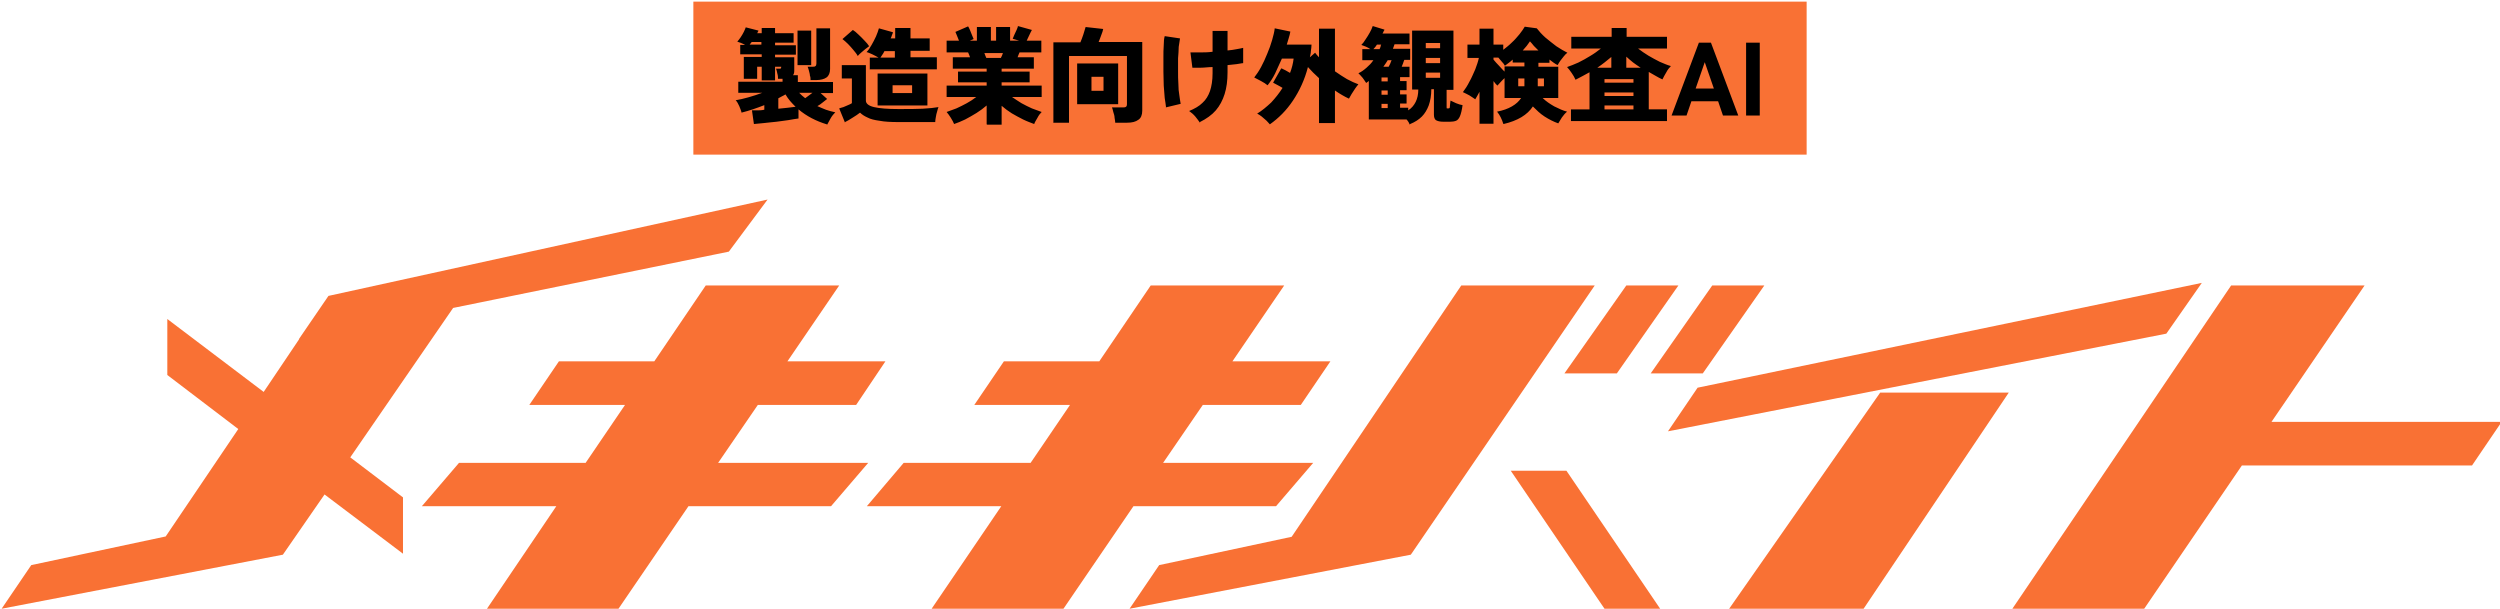
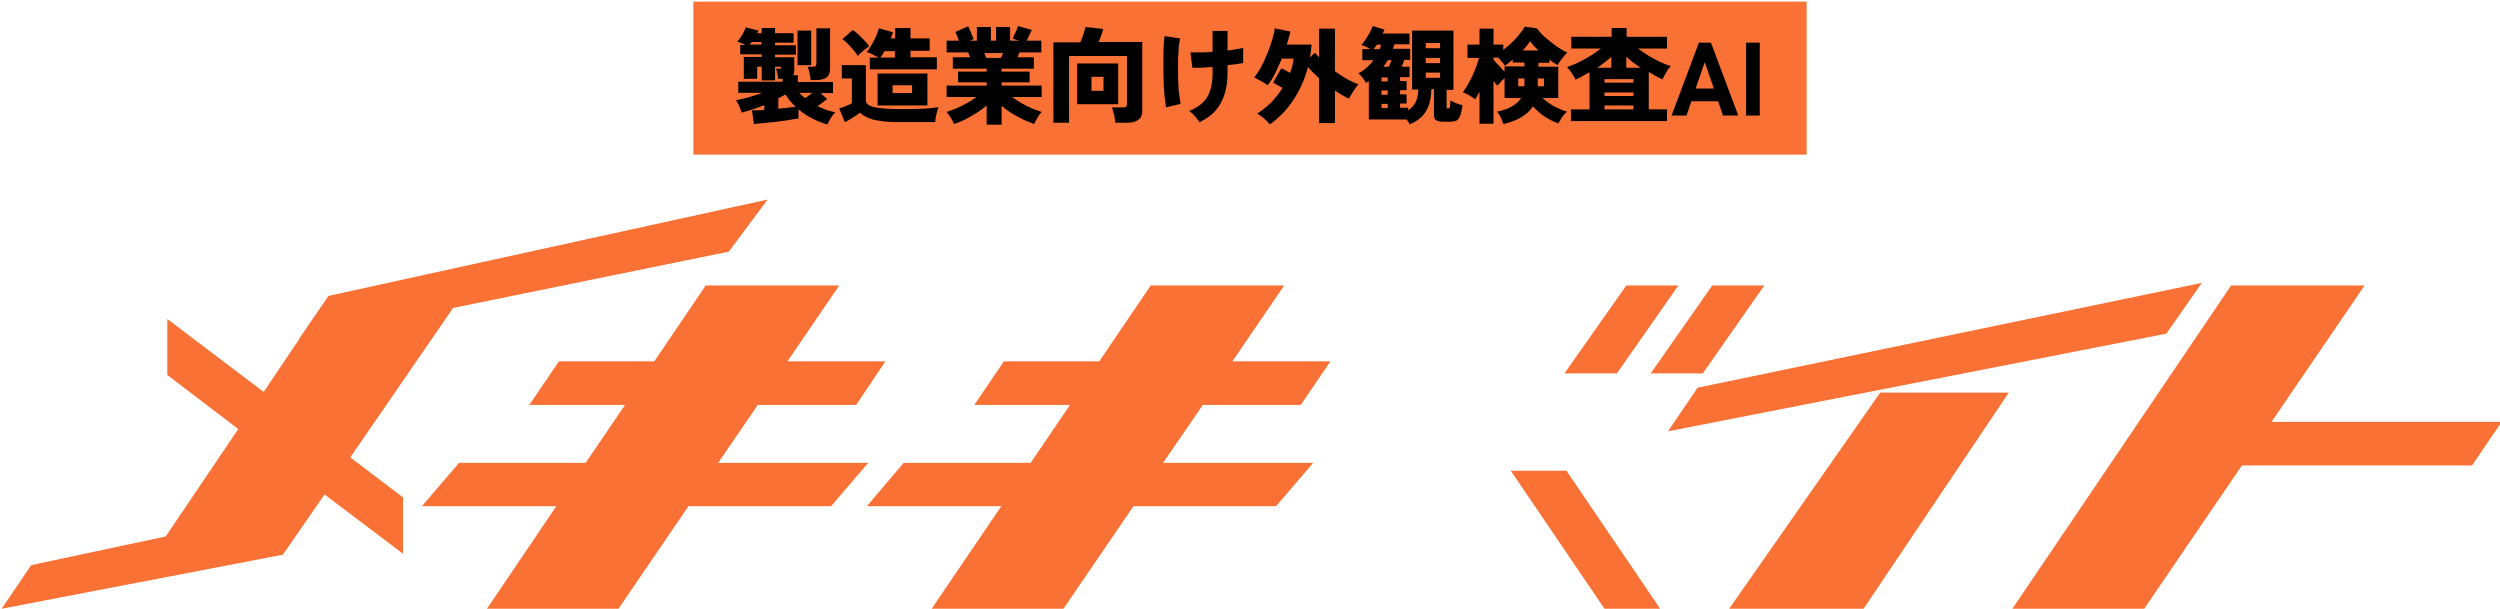
<svg xmlns="http://www.w3.org/2000/svg" viewBox="0 0 768 187">
  <defs>
    <style>      .cls-1 {        fill: #f97134;      }    </style>
  </defs>
  <g>
    <g id="_レイヤー_1" data-name="レイヤー_1">
      <rect class="cls-1" x="213" y=".5" width="342" height="47" />
-       <path d="M254,38.2c-3.3-1-6.2-2.5-8.7-4.6v2.8c-.9.1-1.9.3-3.1.5-1.2.2-2.4.3-3.7.5-1.3.1-2.6.3-3.8.4-1.2.1-2.2.2-3.1.3l-.6-4.2c.4,0,1,0,1.6,0,.7,0,1.4,0,2.2-.2v-1.4c-2.3.9-4.6,1.7-7,2.3-.1-.6-.4-1.2-.7-2-.3-.7-.7-1.4-1.1-1.8,1.2-.2,2.5-.5,3.9-.9,1.5-.4,2.9-.9,4.3-1.4h-7.4v-3.4h13.6v-.9h-1.4c0-.4,0-1-.2-1.6-.1-.7-.3-1.2-.4-1.5h1c.2,0,.4,0,.5-.1,0,0,.1-.3.1-.5h-1.9v4.2h-4.1v-4.2h-1.4v3.7h-4.1v-6.7h5.5v-.8h-6.6v-2.9h1.5c-.9-.5-1.7-.8-2.4-1,.3-.4.7-.8,1-1.3.4-.6.7-1.1,1-1.7.3-.6.5-1.1.6-1.4l3.9,1c0,.1-.1.3-.2.4,0,.1-.1.3-.2.4h1.4v-1.6h4.1v1.6h5.7v2.9h-5.7v.8h6.4v2.9h-6.4v.8h5.9v4.1c0,.6-.1,1.1-.4,1.4h1.5v2.1h10.8v3.4h-3.8l2,1.8c-.4.3-.9.7-1.4,1.1-.5.4-1,.8-1.6,1.1.8.4,1.7.7,2.6,1.1.9.3,1.9.6,2.9.8-.5.5-1,1.1-1.4,1.8-.4.7-.8,1.4-1.1,2ZM249,24.5c0-.4,0-.8-.2-1.3,0-.5-.2-1-.3-1.5-.1-.5-.3-.9-.4-1.2h1.5c.4,0,.7,0,.9-.2.2-.1.3-.4.3-.8v-10.8h4.2v12.5c0,1.2-.4,2.1-1.1,2.6-.7.5-1.8.8-3.2.8h-1.7ZM245,20v-10.6h4.2v10.6h-4.2ZM239.1,33.4c1-.1,2-.2,2.9-.3.9-.1,1.7-.2,2.4-.3-.6-.6-1.2-1.2-1.7-1.8-.5-.6-1-1.3-1.4-2-.3.2-.7.4-1.1.6-.4.2-.7.4-1.1.6v3.1ZM247.3,30.2c.3-.2.7-.5,1.1-.8.4-.3.8-.6,1.2-.9h-4.1c.6.6,1.2,1.2,1.9,1.7ZM230.3,13.7h3.6v-.8h-3c0,.1-.2.3-.3.4,0,.1-.2.2-.3.4ZM267.2,21.4v-3.7h2.7c-.6-.3-1.2-.7-1.9-1-.7-.3-1.3-.6-1.8-.7.5-.5,1-1.2,1.5-2.1.5-.9,1-1.8,1.4-2.7.4-.9.7-1.8.9-2.5l4.3,1.2c0,.3-.2.6-.3.9-.1.3-.2.7-.4,1h1.4v-3.2h4.7v3.2h5.9v3.8h-5.9v2h8.1v3.7h-20.5ZM259.6,37.7l-1.8-4.4c.4-.1.8-.3,1.3-.4.5-.2,1-.4,1.4-.6.5-.2.9-.4,1.2-.6v-7.6h-3.1v-4.1h7.4v10.9c0,.9.8,1.6,2.5,2,1.7.4,4.2.6,7.5.6s5.4,0,7.4-.1c2.1-.1,3.7-.3,4.9-.5-.1.3-.3.8-.4,1.3-.2.6-.3,1.1-.4,1.7-.1.6-.2,1.1-.2,1.6h-11.3c-2.3,0-4.3-.1-5.8-.4-1.5-.2-2.8-.5-3.7-1-.9-.4-1.7-.9-2.3-1.5-.6.5-1.4,1-2.2,1.5-.9.6-1.6,1-2.4,1.4ZM269.6,32.4v-9.8h15.3v9.8h-15.3ZM263.5,17.2c-.3-.6-.8-1.2-1.3-1.8-.5-.6-1.1-1.3-1.7-1.9-.6-.6-1.2-1.1-1.7-1.5l3.2-2.8c.5.3,1.1.8,1.7,1.4.6.6,1.3,1.2,1.9,1.9.6.6,1.1,1.2,1.4,1.7-.3.2-.7.5-1.2.9-.4.4-.9.7-1.3,1.1-.4.4-.8.7-1,1ZM274.2,28.6h6v-2.4h-6v2.4ZM270.4,17.7h4.5v-2h-3.2c-.2.4-.4.8-.7,1.2-.2.3-.4.6-.6.9ZM303.1,38.2v-5.8c-.9.8-2,1.6-3.1,2.3-1.2.7-2.3,1.4-3.5,2-1.2.6-2.3,1-3.4,1.4-.2-.5-.5-1.1-1-1.9-.4-.7-.9-1.3-1.3-1.8.9-.3,1.9-.7,3-1.1,1.1-.5,2.1-1,3.2-1.6,1.1-.6,2-1.2,2.9-1.9h-9.1v-3.5h12.3v-1h-8.8v-3.3h8.8v-.9h-10.4v-3.5h5.3c-.1-.3-.2-.5-.3-.8-.1-.3-.2-.5-.3-.7h-6.6v-3.6h3.8c-.2-.5-.4-1-.6-1.5-.2-.5-.4-.9-.5-1.2l3.9-1.7c.2.3.4.7.6,1.2.2.5.4,1,.6,1.5.2.5.4.9.5,1.2l-1.2.5h2.2v-4.2h4.3v4.2h1.6v-4.2h4.3v4.2h2.8l-2-.6c.1-.3.3-.7.5-1.2.2-.5.5-1,.7-1.5.2-.5.4-.9.4-1.2l4.3,1.2c-.2.4-.5.9-.8,1.6-.3.7-.6,1.2-.8,1.7h4.5v3.6h-6.7c-.1.2-.2.4-.3.7-.1.3-.2.5-.3.8h5v3.5h-9.9v.9h8.6v3.3h-8.6v1h12.3v3.5h-9.1c.9.6,1.9,1.3,2.9,1.9,1.1.6,2.1,1.1,3.2,1.6,1.1.4,2.1.8,3,1.1-.4.4-.9,1-1.3,1.8-.4.7-.8,1.3-1,1.9-1-.4-2.2-.8-3.4-1.4-1.2-.6-2.3-1.2-3.5-1.9-1.1-.7-2.2-1.5-3.1-2.3v5.8h-4.4ZM303,17.8h4.5c0-.2.2-.4.3-.7.1-.3.2-.5.3-.8h-5.7c.1.3.2.5.3.8.1.3.2.5.3.7ZM323.6,37.8V13h8.3c.3-.7.6-1.5.9-2.4.3-.9.5-1.7.7-2.3l5.4.6c-.1.5-.3,1.2-.6,1.9-.3.7-.5,1.5-.8,2.1h13.4v21.1c0,1.3-.4,2.3-1.2,2.8-.8.6-1.9.9-3.5.9h-3.6c0-.4-.1-.9-.2-1.5,0-.6-.2-1.2-.4-1.8-.1-.6-.3-1.1-.4-1.4h3.3c.4,0,.8,0,1-.2.2-.1.3-.4.3-.9v-14.7h-17.8v20.5h-4.7ZM330.9,32v-12.5h12.6v12.5h-12.6ZM335.3,27.9h3.7v-4.3h-3.7v4.3ZM368.7,37.8c-.5-.7-1-1.4-1.5-2-.6-.7-1.2-1.2-1.9-1.7,1.7-.7,3.1-1.5,4.1-2.5,1.1-1,1.8-2.2,2.3-3.6.5-1.5.8-3.3.8-5.5v-1.9c-1.3,0-2.5.2-3.6.2-1.1,0-2,0-2.6,0l-.6-4.7c.7,0,1.7,0,2.9,0,1.2,0,2.5,0,3.9-.2v-6.4h4.6v6c1-.1,1.9-.2,2.8-.4.8-.1,1.5-.3,2-.4v4.7c-.5,0-1.1.2-2,.3-.8.1-1.8.2-2.8.3v2.2c0,2.6-.3,4.8-.9,6.7-.6,1.9-1.5,3.6-2.7,5-1.2,1.4-2.9,2.6-4.9,3.6ZM358.2,32.9c-.1-.7-.2-1.7-.4-2.8-.1-1.2-.2-2.4-.3-3.8,0-1.4-.1-2.8-.1-4.3,0-1.5,0-2.9,0-4.3,0-1.4,0-2.6.1-3.8,0-1.2.1-2.1.3-2.8l4.7.7c-.1.7-.2,1.5-.4,2.6,0,1-.1,2.2-.2,3.5,0,1.3,0,2.6,0,4,0,1.3,0,2.7.1,3.9,0,1.3.1,2.4.3,3.5.1,1,.3,1.9.4,2.6l-4.6,1.1ZM390.1,38.2c-.2-.3-.6-.6-1-1.1-.5-.4-1-.9-1.5-1.3-.5-.4-1-.7-1.4-.9,1.5-.9,2.9-2.1,4.3-3.4,1.3-1.4,2.5-2.9,3.5-4.5-.5-.3-1-.6-1.6-.9-.5-.3-1-.5-1.3-.7l2.5-4.4c.4.1.8.4,1.3.6.5.3.9.5,1.4.8.3-.7.5-1.5.7-2.2.2-.7.3-1.5.4-2.2h-3.6c-.7,1.6-1.4,3.1-2.1,4.6-.7,1.4-1.5,2.6-2.3,3.6-.5-.4-1.2-.9-2-1.3-.8-.4-1.5-.8-2.1-1.1.7-.9,1.4-1.9,2.1-3.2.7-1.3,1.3-2.6,1.9-4.1.6-1.4,1.1-2.8,1.5-4.2.4-1.4.7-2.6.8-3.6l4.8,1c-.1.7-.3,1.3-.5,2-.2.7-.4,1.4-.6,2h7.6c0,.7-.1,1.3-.2,2,0,.6-.2,1.3-.3,1.9l1.6-1.4c.3.4.7.9,1.2,1.4v-8.8h4.9v13.1c1.3.9,2.5,1.7,3.7,2.4,1.3.7,2.4,1.2,3.5,1.6-.3.3-.6.8-1,1.3-.4.6-.7,1.1-1.1,1.7-.3.6-.6,1-.8,1.4-.7-.3-1.4-.7-2.1-1.1-.7-.4-1.5-.9-2.2-1.4v10h-4.9v-13.8c-.6-.6-1.2-1.1-1.8-1.7-.6-.6-1.1-1.2-1.6-1.7-1,3.9-2.6,7.3-4.6,10.3-2,3-4.4,5.4-7.1,7.3ZM433.1,38.3c-.1-.3-.3-.5-.4-.8-.2-.3-.4-.6-.6-.8h-11.6v-11.8c-.1,0-.3.2-.4.3-.1,0-.3.2-.4.3-.3-.5-.7-1-1.1-1.6-.5-.6-.9-1-1.3-1.4.9-.4,1.7-1,2.5-1.7.8-.7,1.5-1.4,2.1-2.3h-3.4v-3.4h2.5c-.9-.6-1.9-1-2.8-1.3.4-.4.9-1,1.3-1.7.5-.7.9-1.4,1.3-2.1.4-.7.7-1.4.9-2l3.6,1.1c0,.2-.2.4-.3.6,0,.2-.2.4-.3.6h8.3v3.3h-4.6l-.5,1.4h5.3v3.4h-1.8c-.1.3-.3.7-.4,1.1-.1.3-.3.7-.4,1h2.4v3.2h-2.9v1.2h2v2.8h-2v1.3h2v2.8h-2v1.3h2.5v.8c1.1-.7,1.8-1.6,2.3-2.6.5-1,.8-2.3.8-3.8h-1.9V9.4h12.7v18.2h-2.1v5.2c0,.3,0,.5.1.5,0,0,.2,0,.5,0s.4-.2.4-.5c0-.3.1-1,.2-1.9.4.2,1,.5,1.7.8.7.3,1.4.5,2,.6-.2,1.5-.5,2.7-.8,3.4-.3.7-.7,1.2-1.2,1.4-.5.2-1.2.3-1.9.3h-1.9c-1.2,0-1.9-.2-2.4-.5-.4-.3-.6-.9-.6-1.7v-7.8h-.8c0,1.9-.3,3.6-.8,5-.5,1.3-1.2,2.5-2.1,3.4-.9.9-2.1,1.7-3.6,2.3ZM438,19.4h4.4v-1.6h-4.4v1.6ZM438,14.8h4.4v-1.6h-4.4v1.6ZM438,23.9h4.4v-1.6h-4.4v1.6ZM424.9,20.5h1.7c.2-.3.3-.7.5-1,.1-.4.3-.7.4-1h-1.2c-.2.3-.4.7-.7,1.1-.2.3-.5.7-.7,1ZM424.4,33.2h1.9v-1.3h-1.9v1.3ZM424.4,29.1h1.9v-1.3h-1.9v1.3ZM421.8,15.1h2c.1-.2.2-.5.3-.7,0-.3.1-.5.2-.7h-1.3c-.3.5-.7,1-1.1,1.4ZM424.4,25h1.9v-1.2h-1.9v1.2ZM461.8,38c-.4-1.3-1-2.6-1.9-3.7,3.6-.7,6.1-2.2,7.4-4.2h-5.1v-6.1c-.4.4-.8.7-1.2,1.2-.4.4-.7.8-1,1.1-.4-.4-.8-.8-1.2-1.4v13.1h-4.3v-9.8c-.4.8-.9,1.6-1.3,2.3-.5-.4-1.1-.7-1.8-1.2-.7-.4-1.4-.7-2-1,.7-.9,1.4-2,2-3.2.7-1.2,1.2-2.5,1.8-3.8.5-1.3.9-2.5,1.1-3.5h-3.5v-4.1h3.7v-4.9h4.3v4.9h3v1.6c.9-.7,1.8-1.4,2.7-2.3.9-.8,1.6-1.7,2.3-2.5.7-.9,1.2-1.6,1.6-2.3l3.7.5c.7.9,1.5,1.8,2.6,2.8,1.1.9,2.2,1.8,3.4,2.7,1.2.8,2.4,1.5,3.4,2-.4.3-.7.6-1.1,1.1s-.7.9-1.1,1.4c-.3.5-.6.9-.8,1.3-.8-.4-1.6-1-2.5-1.7v1h-3.4v1.2h6.1v9.6h-4.8c1,1,2.2,1.8,3.6,2.6,1.4.7,2.7,1.3,3.9,1.6-.6.5-1.1,1.1-1.6,1.8-.4.7-.8,1.3-1.1,1.8-1.4-.5-2.8-1.2-4.2-2.1-1.4-.9-2.5-2-3.6-3.1-1.7,2.6-4.7,4.4-9,5.4ZM462.2,22.1v-1.7h6.1v-1.2h-3.6v-.9c-.4.4-.8.7-1.2,1-.4.3-.8.6-1.2.9-.2-.4-.5-.8-.9-1.2-.4-.4-.7-.9-1.1-1.3h-1.5v.6c.5.6,1,1.2,1.7,1.9.6.7,1.2,1.3,1.8,1.9ZM467.7,15.5h4.9c-.5-.5-1-1-1.4-1.4-.4-.5-.8-1-1.2-1.4-.3.4-.6.9-1,1.4-.4.5-.9,1-1.3,1.5ZM466.4,26.5h1.9v-2.4h-1.9v2.4ZM472.4,26.5h1.9v-2.4h-1.9v2.4ZM482.6,37.2v-3.6h5.7v-11.4c-.7.4-1.5.8-2.2,1.2-.7.4-1.4.7-2.1,1.1-.3-.7-.7-1.4-1.2-2.1-.5-.7-.9-1.3-1.4-1.8,1.1-.4,2.2-.8,3.5-1.4,1.2-.6,2.5-1.3,3.6-2,1.2-.7,2.3-1.5,3.3-2.3h-9.1v-3.6h12.4v-2.7h4.6v2.7h12.4v3.6h-8.9c1,.8,2.1,1.5,3.2,2.2,1.2.7,2.3,1.3,3.5,1.9,1.2.5,2.3,1,3.4,1.3-.5.5-1,1.1-1.4,1.9-.5.8-.9,1.6-1.2,2.2-.7-.3-1.4-.7-2.1-1.1-.7-.4-1.4-.8-2.1-1.2v11.5h5.6v3.6h-29.4ZM492.9,33.6h8.9v-1.2h-8.9v1.2ZM492.9,29.5h8.9v-1.1h-8.9v1.1ZM492.9,25.4h8.9v-1.1h-8.9v1.1ZM499.6,20.8h4.4c-.8-.5-1.6-1.1-2.3-1.6-.7-.6-1.5-1.2-2.1-1.8v3.4ZM490.7,20.8h4.3v-3.3c-.7.6-1.4,1.1-2.1,1.7-.7.5-1.4,1.1-2.2,1.6ZM513.5,35.5l8.4-22.4h3.7l8.4,22.4h-4.7l-1.5-4.4h-8.2l-1.5,4.4h-4.6ZM520.9,27.2h5.6l-2.8-8.1-2.8,8.1ZM536.4,35.5V13.1h4.2v22.4h-4.2Z" />
+       <path d="M254,38.2c-3.3-1-6.2-2.5-8.7-4.6v2.8c-.9.1-1.9.3-3.1.5-1.2.2-2.4.3-3.7.5-1.3.1-2.6.3-3.8.4-1.2.1-2.2.2-3.1.3l-.6-4.2c.4,0,1,0,1.6,0,.7,0,1.4,0,2.2-.2v-1.4c-2.3.9-4.6,1.7-7,2.3-.1-.6-.4-1.2-.7-2-.3-.7-.7-1.4-1.1-1.8,1.2-.2,2.5-.5,3.9-.9,1.5-.4,2.9-.9,4.3-1.4h-7.4v-3.4h13.6v-.9h-1.4c0-.4,0-1-.2-1.6-.1-.7-.3-1.2-.4-1.5h1c.2,0,.4,0,.5-.1,0,0,.1-.3.1-.5h-1.9v4.2h-4.1v-4.2h-1.4v3.7h-4.1v-6.7h5.5v-.8h-6.6v-2.9h1.5c-.9-.5-1.7-.8-2.4-1,.3-.4.7-.8,1-1.3.4-.6.7-1.1,1-1.7.3-.6.5-1.1.6-1.4l3.9,1c0,.1-.1.3-.2.4,0,.1-.1.3-.2.4h1.4v-1.6h4.1v1.6h5.7v2.9h-5.7v.8h6.4v2.9h-6.4v.8h5.9v4.1c0,.6-.1,1.1-.4,1.4h1.5v2.1h10.8v3.4h-3.8l2,1.8c-.4.3-.9.7-1.4,1.1-.5.4-1,.8-1.6,1.1.8.4,1.7.7,2.6,1.1.9.3,1.9.6,2.9.8-.5.5-1,1.1-1.4,1.8-.4.7-.8,1.4-1.1,2ZM249,24.5c0-.4,0-.8-.2-1.3,0-.5-.2-1-.3-1.5-.1-.5-.3-.9-.4-1.2h1.5c.4,0,.7,0,.9-.2.2-.1.3-.4.3-.8v-10.8h4.2v12.5c0,1.2-.4,2.1-1.1,2.6-.7.5-1.8.8-3.2.8h-1.7ZM245,20v-10.6h4.2v10.6h-4.2ZM239.1,33.4c1-.1,2-.2,2.9-.3.9-.1,1.7-.2,2.4-.3-.6-.6-1.2-1.2-1.7-1.8-.5-.6-1-1.3-1.4-2-.3.2-.7.4-1.1.6-.4.2-.7.4-1.1.6v3.1ZM247.3,30.2c.3-.2.7-.5,1.1-.8.4-.3.8-.6,1.2-.9h-4.1c.6.6,1.2,1.2,1.9,1.7ZM230.3,13.7h3.6v-.8h-3c0,.1-.2.3-.3.4,0,.1-.2.2-.3.4ZM267.2,21.4v-3.7h2.7c-.6-.3-1.2-.7-1.9-1-.7-.3-1.3-.6-1.8-.7.5-.5,1-1.2,1.5-2.1.5-.9,1-1.8,1.4-2.7.4-.9.7-1.8.9-2.5l4.3,1.2c0,.3-.2.6-.3.9-.1.3-.2.7-.4,1h1.4v-3.2h4.7v3.2h5.9v3.8h-5.9v2h8.1v3.7h-20.5M259.6,37.7l-1.8-4.4c.4-.1.8-.3,1.3-.4.5-.2,1-.4,1.4-.6.5-.2.9-.4,1.2-.6v-7.6h-3.1v-4.1h7.4v10.9c0,.9.8,1.6,2.5,2,1.7.4,4.2.6,7.5.6s5.4,0,7.4-.1c2.1-.1,3.7-.3,4.9-.5-.1.3-.3.8-.4,1.3-.2.6-.3,1.1-.4,1.7-.1.6-.2,1.1-.2,1.6h-11.3c-2.3,0-4.3-.1-5.8-.4-1.5-.2-2.8-.5-3.7-1-.9-.4-1.7-.9-2.3-1.5-.6.5-1.4,1-2.2,1.5-.9.6-1.6,1-2.4,1.4ZM269.6,32.4v-9.8h15.3v9.8h-15.3ZM263.5,17.2c-.3-.6-.8-1.2-1.3-1.8-.5-.6-1.1-1.3-1.7-1.9-.6-.6-1.2-1.1-1.7-1.5l3.2-2.8c.5.3,1.1.8,1.7,1.4.6.6,1.3,1.2,1.9,1.9.6.6,1.1,1.2,1.4,1.7-.3.2-.7.5-1.2.9-.4.4-.9.7-1.3,1.1-.4.4-.8.7-1,1ZM274.2,28.6h6v-2.4h-6v2.4ZM270.4,17.7h4.5v-2h-3.2c-.2.4-.4.8-.7,1.2-.2.3-.4.6-.6.9ZM303.1,38.2v-5.8c-.9.8-2,1.6-3.1,2.3-1.2.7-2.3,1.4-3.5,2-1.2.6-2.3,1-3.4,1.4-.2-.5-.5-1.1-1-1.9-.4-.7-.9-1.3-1.3-1.8.9-.3,1.9-.7,3-1.1,1.1-.5,2.1-1,3.2-1.6,1.1-.6,2-1.2,2.9-1.9h-9.1v-3.5h12.3v-1h-8.8v-3.3h8.8v-.9h-10.4v-3.5h5.3c-.1-.3-.2-.5-.3-.8-.1-.3-.2-.5-.3-.7h-6.6v-3.6h3.8c-.2-.5-.4-1-.6-1.5-.2-.5-.4-.9-.5-1.2l3.9-1.7c.2.3.4.7.6,1.2.2.5.4,1,.6,1.5.2.5.4.9.5,1.2l-1.2.5h2.2v-4.2h4.3v4.2h1.6v-4.2h4.3v4.2h2.8l-2-.6c.1-.3.3-.7.5-1.2.2-.5.5-1,.7-1.5.2-.5.4-.9.4-1.2l4.3,1.2c-.2.4-.5.9-.8,1.6-.3.7-.6,1.2-.8,1.7h4.5v3.6h-6.7c-.1.2-.2.4-.3.7-.1.3-.2.5-.3.8h5v3.5h-9.9v.9h8.6v3.3h-8.6v1h12.3v3.5h-9.1c.9.6,1.9,1.3,2.9,1.9,1.1.6,2.1,1.1,3.2,1.6,1.1.4,2.1.8,3,1.1-.4.4-.9,1-1.3,1.8-.4.7-.8,1.3-1,1.9-1-.4-2.2-.8-3.4-1.4-1.2-.6-2.3-1.2-3.5-1.9-1.1-.7-2.2-1.5-3.1-2.3v5.8h-4.4ZM303,17.8h4.5c0-.2.2-.4.3-.7.1-.3.2-.5.3-.8h-5.7c.1.3.2.5.3.8.1.3.2.5.3.7ZM323.6,37.8V13h8.3c.3-.7.6-1.5.9-2.4.3-.9.5-1.7.7-2.3l5.4.6c-.1.5-.3,1.2-.6,1.9-.3.7-.5,1.5-.8,2.1h13.4v21.1c0,1.3-.4,2.3-1.2,2.8-.8.6-1.9.9-3.5.9h-3.6c0-.4-.1-.9-.2-1.5,0-.6-.2-1.2-.4-1.8-.1-.6-.3-1.1-.4-1.4h3.3c.4,0,.8,0,1-.2.2-.1.3-.4.3-.9v-14.7h-17.8v20.5h-4.7ZM330.9,32v-12.5h12.6v12.5h-12.6ZM335.3,27.9h3.7v-4.3h-3.7v4.3ZM368.7,37.8c-.5-.7-1-1.4-1.5-2-.6-.7-1.2-1.2-1.9-1.7,1.7-.7,3.1-1.5,4.1-2.5,1.1-1,1.8-2.2,2.3-3.6.5-1.5.8-3.3.8-5.5v-1.9c-1.3,0-2.5.2-3.6.2-1.1,0-2,0-2.6,0l-.6-4.7c.7,0,1.7,0,2.9,0,1.2,0,2.5,0,3.9-.2v-6.4h4.6v6c1-.1,1.9-.2,2.8-.4.8-.1,1.5-.3,2-.4v4.7c-.5,0-1.1.2-2,.3-.8.1-1.8.2-2.8.3v2.2c0,2.6-.3,4.8-.9,6.7-.6,1.9-1.5,3.6-2.7,5-1.2,1.4-2.9,2.6-4.9,3.6ZM358.2,32.9c-.1-.7-.2-1.7-.4-2.8-.1-1.2-.2-2.4-.3-3.8,0-1.4-.1-2.8-.1-4.3,0-1.5,0-2.9,0-4.3,0-1.4,0-2.6.1-3.8,0-1.2.1-2.1.3-2.8l4.7.7c-.1.7-.2,1.5-.4,2.6,0,1-.1,2.2-.2,3.5,0,1.3,0,2.6,0,4,0,1.3,0,2.7.1,3.9,0,1.3.1,2.4.3,3.5.1,1,.3,1.9.4,2.6l-4.6,1.1ZM390.1,38.2c-.2-.3-.6-.6-1-1.1-.5-.4-1-.9-1.5-1.3-.5-.4-1-.7-1.4-.9,1.5-.9,2.9-2.1,4.3-3.4,1.3-1.4,2.5-2.9,3.5-4.5-.5-.3-1-.6-1.6-.9-.5-.3-1-.5-1.3-.7l2.5-4.4c.4.1.8.4,1.3.6.5.3.9.5,1.4.8.3-.7.5-1.5.7-2.2.2-.7.3-1.5.4-2.2h-3.6c-.7,1.6-1.4,3.1-2.1,4.6-.7,1.4-1.5,2.6-2.3,3.6-.5-.4-1.2-.9-2-1.3-.8-.4-1.5-.8-2.1-1.1.7-.9,1.4-1.9,2.1-3.2.7-1.3,1.3-2.6,1.9-4.1.6-1.4,1.1-2.8,1.5-4.2.4-1.4.7-2.6.8-3.6l4.8,1c-.1.7-.3,1.3-.5,2-.2.7-.4,1.4-.6,2h7.6c0,.7-.1,1.3-.2,2,0,.6-.2,1.3-.3,1.9l1.6-1.4c.3.4.7.9,1.2,1.4v-8.8h4.9v13.1c1.3.9,2.5,1.7,3.7,2.4,1.3.7,2.4,1.2,3.5,1.6-.3.3-.6.8-1,1.3-.4.6-.7,1.1-1.1,1.7-.3.6-.6,1-.8,1.4-.7-.3-1.4-.7-2.1-1.1-.7-.4-1.5-.9-2.2-1.4v10h-4.9v-13.8c-.6-.6-1.2-1.1-1.8-1.7-.6-.6-1.1-1.2-1.6-1.7-1,3.9-2.6,7.3-4.6,10.3-2,3-4.4,5.4-7.1,7.3ZM433.1,38.3c-.1-.3-.3-.5-.4-.8-.2-.3-.4-.6-.6-.8h-11.6v-11.8c-.1,0-.3.2-.4.3-.1,0-.3.2-.4.3-.3-.5-.7-1-1.1-1.6-.5-.6-.9-1-1.3-1.4.9-.4,1.7-1,2.5-1.7.8-.7,1.5-1.4,2.1-2.3h-3.4v-3.4h2.5c-.9-.6-1.9-1-2.8-1.3.4-.4.9-1,1.3-1.7.5-.7.9-1.4,1.3-2.1.4-.7.7-1.4.9-2l3.6,1.1c0,.2-.2.4-.3.6,0,.2-.2.4-.3.6h8.3v3.3h-4.6l-.5,1.4h5.3v3.4h-1.8c-.1.3-.3.7-.4,1.1-.1.3-.3.7-.4,1h2.4v3.2h-2.9v1.2h2v2.8h-2v1.3h2v2.8h-2v1.3h2.5v.8c1.1-.7,1.8-1.6,2.3-2.6.5-1,.8-2.3.8-3.8h-1.9V9.4h12.7v18.2h-2.1v5.2c0,.3,0,.5.1.5,0,0,.2,0,.5,0s.4-.2.4-.5c0-.3.1-1,.2-1.9.4.2,1,.5,1.7.8.7.3,1.4.5,2,.6-.2,1.5-.5,2.7-.8,3.4-.3.7-.7,1.2-1.2,1.4-.5.2-1.2.3-1.9.3h-1.9c-1.2,0-1.9-.2-2.4-.5-.4-.3-.6-.9-.6-1.7v-7.8h-.8c0,1.9-.3,3.6-.8,5-.5,1.3-1.2,2.5-2.1,3.4-.9.9-2.1,1.7-3.6,2.3ZM438,19.4h4.4v-1.6h-4.4v1.6ZM438,14.8h4.4v-1.6h-4.4v1.6ZM438,23.9h4.4v-1.6h-4.4v1.6ZM424.9,20.5h1.7c.2-.3.3-.7.5-1,.1-.4.3-.7.4-1h-1.2c-.2.3-.4.7-.7,1.1-.2.3-.5.7-.7,1ZM424.4,33.2h1.9v-1.3h-1.9v1.3ZM424.4,29.1h1.9v-1.3h-1.9v1.3ZM421.8,15.1h2c.1-.2.2-.5.3-.7,0-.3.1-.5.2-.7h-1.3c-.3.5-.7,1-1.1,1.4ZM424.4,25h1.9v-1.2h-1.9v1.2ZM461.8,38c-.4-1.3-1-2.6-1.9-3.7,3.6-.7,6.1-2.2,7.4-4.2h-5.1v-6.1c-.4.4-.8.7-1.2,1.2-.4.4-.7.8-1,1.1-.4-.4-.8-.8-1.2-1.4v13.1h-4.3v-9.8c-.4.8-.9,1.6-1.3,2.3-.5-.4-1.1-.7-1.8-1.2-.7-.4-1.4-.7-2-1,.7-.9,1.4-2,2-3.2.7-1.2,1.2-2.5,1.8-3.8.5-1.3.9-2.5,1.1-3.5h-3.5v-4.1h3.7v-4.9h4.3v4.9h3v1.6c.9-.7,1.8-1.4,2.7-2.3.9-.8,1.6-1.7,2.3-2.5.7-.9,1.2-1.6,1.6-2.3l3.7.5c.7.9,1.5,1.8,2.6,2.8,1.1.9,2.2,1.8,3.4,2.7,1.2.8,2.4,1.5,3.4,2-.4.3-.7.6-1.1,1.1s-.7.9-1.1,1.4c-.3.5-.6.9-.8,1.3-.8-.4-1.6-1-2.5-1.7v1h-3.4v1.2h6.1v9.6h-4.8c1,1,2.2,1.8,3.6,2.6,1.4.7,2.7,1.3,3.9,1.6-.6.5-1.1,1.1-1.6,1.8-.4.7-.8,1.3-1.1,1.8-1.4-.5-2.8-1.2-4.2-2.1-1.4-.9-2.5-2-3.6-3.1-1.7,2.6-4.7,4.4-9,5.4ZM462.2,22.1v-1.7h6.1v-1.2h-3.6v-.9c-.4.4-.8.7-1.2,1-.4.3-.8.6-1.2.9-.2-.4-.5-.8-.9-1.2-.4-.4-.7-.9-1.1-1.3h-1.5v.6c.5.6,1,1.2,1.7,1.9.6.7,1.2,1.3,1.8,1.9ZM467.7,15.5h4.9c-.5-.5-1-1-1.4-1.4-.4-.5-.8-1-1.2-1.4-.3.4-.6.9-1,1.4-.4.5-.9,1-1.3,1.5ZM466.4,26.5h1.9v-2.4h-1.9v2.4ZM472.4,26.5h1.9v-2.4h-1.9v2.4ZM482.6,37.2v-3.6h5.7v-11.4c-.7.4-1.5.8-2.2,1.2-.7.4-1.4.7-2.1,1.1-.3-.7-.7-1.4-1.2-2.1-.5-.7-.9-1.3-1.4-1.8,1.1-.4,2.2-.8,3.5-1.4,1.2-.6,2.5-1.3,3.6-2,1.2-.7,2.3-1.5,3.3-2.3h-9.1v-3.6h12.4v-2.7h4.6v2.7h12.4v3.6h-8.9c1,.8,2.1,1.5,3.2,2.2,1.2.7,2.3,1.3,3.5,1.9,1.2.5,2.3,1,3.4,1.3-.5.5-1,1.1-1.4,1.9-.5.8-.9,1.6-1.2,2.2-.7-.3-1.4-.7-2.1-1.1-.7-.4-1.4-.8-2.1-1.2v11.5h5.6v3.6h-29.4ZM492.9,33.6h8.9v-1.2h-8.9v1.2ZM492.9,29.5h8.9v-1.1h-8.9v1.1ZM492.9,25.4h8.9v-1.1h-8.9v1.1ZM499.6,20.8h4.4c-.8-.5-1.6-1.1-2.3-1.6-.7-.6-1.5-1.2-2.1-1.8v3.4ZM490.7,20.8h4.3v-3.3c-.7.6-1.4,1.1-2.1,1.7-.7.5-1.4,1.1-2.2,1.6ZM513.5,35.5l8.4-22.4h3.7l8.4,22.4h-4.7l-1.5-4.4h-8.2l-1.5,4.4h-4.6ZM520.9,27.2h5.6l-2.8-8.1-2.8,8.1ZM536.4,35.5V13.1h4.2v22.4h-4.2Z" />
      <g>
        <polygon class="cls-1" points="139.2 94.6 223.9 77.3 235.8 61.3 100.9 90.9 91.8 104.2 91.9 104.2 81 120.4 51.4 98 51.4 115.2 73.2 131.8 50.9 164.8 9.6 173.6 .5 187 86.9 170.4 99.7 151.9 123.8 170.1 123.8 152.8 107.6 140.5 139.2 94.6" />
        <polygon class="cls-1" points="531.2 187 572.5 187 617.1 120.6 577.6 120.6 531.2 187" />
        <polygon class="cls-1" points="266.7 142.2 220.6 142.2 232.8 124.4 263 124.4 272 111 241.9 111 257.8 87.7 216.8 87.7 201 111 171.7 111 162.6 124.4 192 124.4 179.9 142.2 141 142.2 129.6 155.5 170.9 155.5 149.6 187 190 187 211.5 155.5 255.3 155.5 266.7 142.2" />
        <polygon class="cls-1" points="392 155.5 403.4 142.2 357.3 142.2 369.5 124.4 399.6 124.4 408.7 111 378.6 111 394.5 87.7 353.5 87.7 337.7 111 308.4 111 299.3 124.4 328.7 124.4 316.6 142.2 277.6 142.2 266.3 155.5 307.6 155.5 286.2 187 326.7 187 348.2 155.5 392 155.5" />
-         <polygon class="cls-1" points="448.9 87.7 396.8 164.9 356.1 173.6 347 187 433.4 170.4 489.9 87.7 448.9 87.7" />
        <polygon class="cls-1" points="496.7 114.7 515.6 87.7 499.6 87.7 480.6 114.7 496.7 114.7" />
        <polygon class="cls-1" points="523.1 114.7 542 87.7 526 87.7 507.1 114.7 523.1 114.7" />
        <polygon class="cls-1" points="464.1 144.6 492.9 187 510 187 481.2 144.6 464.1 144.6" />
        <polygon class="cls-1" points="768.5 129.6 697.8 129.6 726.4 87.7 685.4 87.7 618.2 187 658.7 187 688.7 143 759.4 143 768.5 129.6" />
        <polygon class="cls-1" points="676.4 86.9 521.5 119.1 512.4 132.5 665.5 102.5 676.4 86.9" />
      </g>
    </g>
  </g>
</svg>